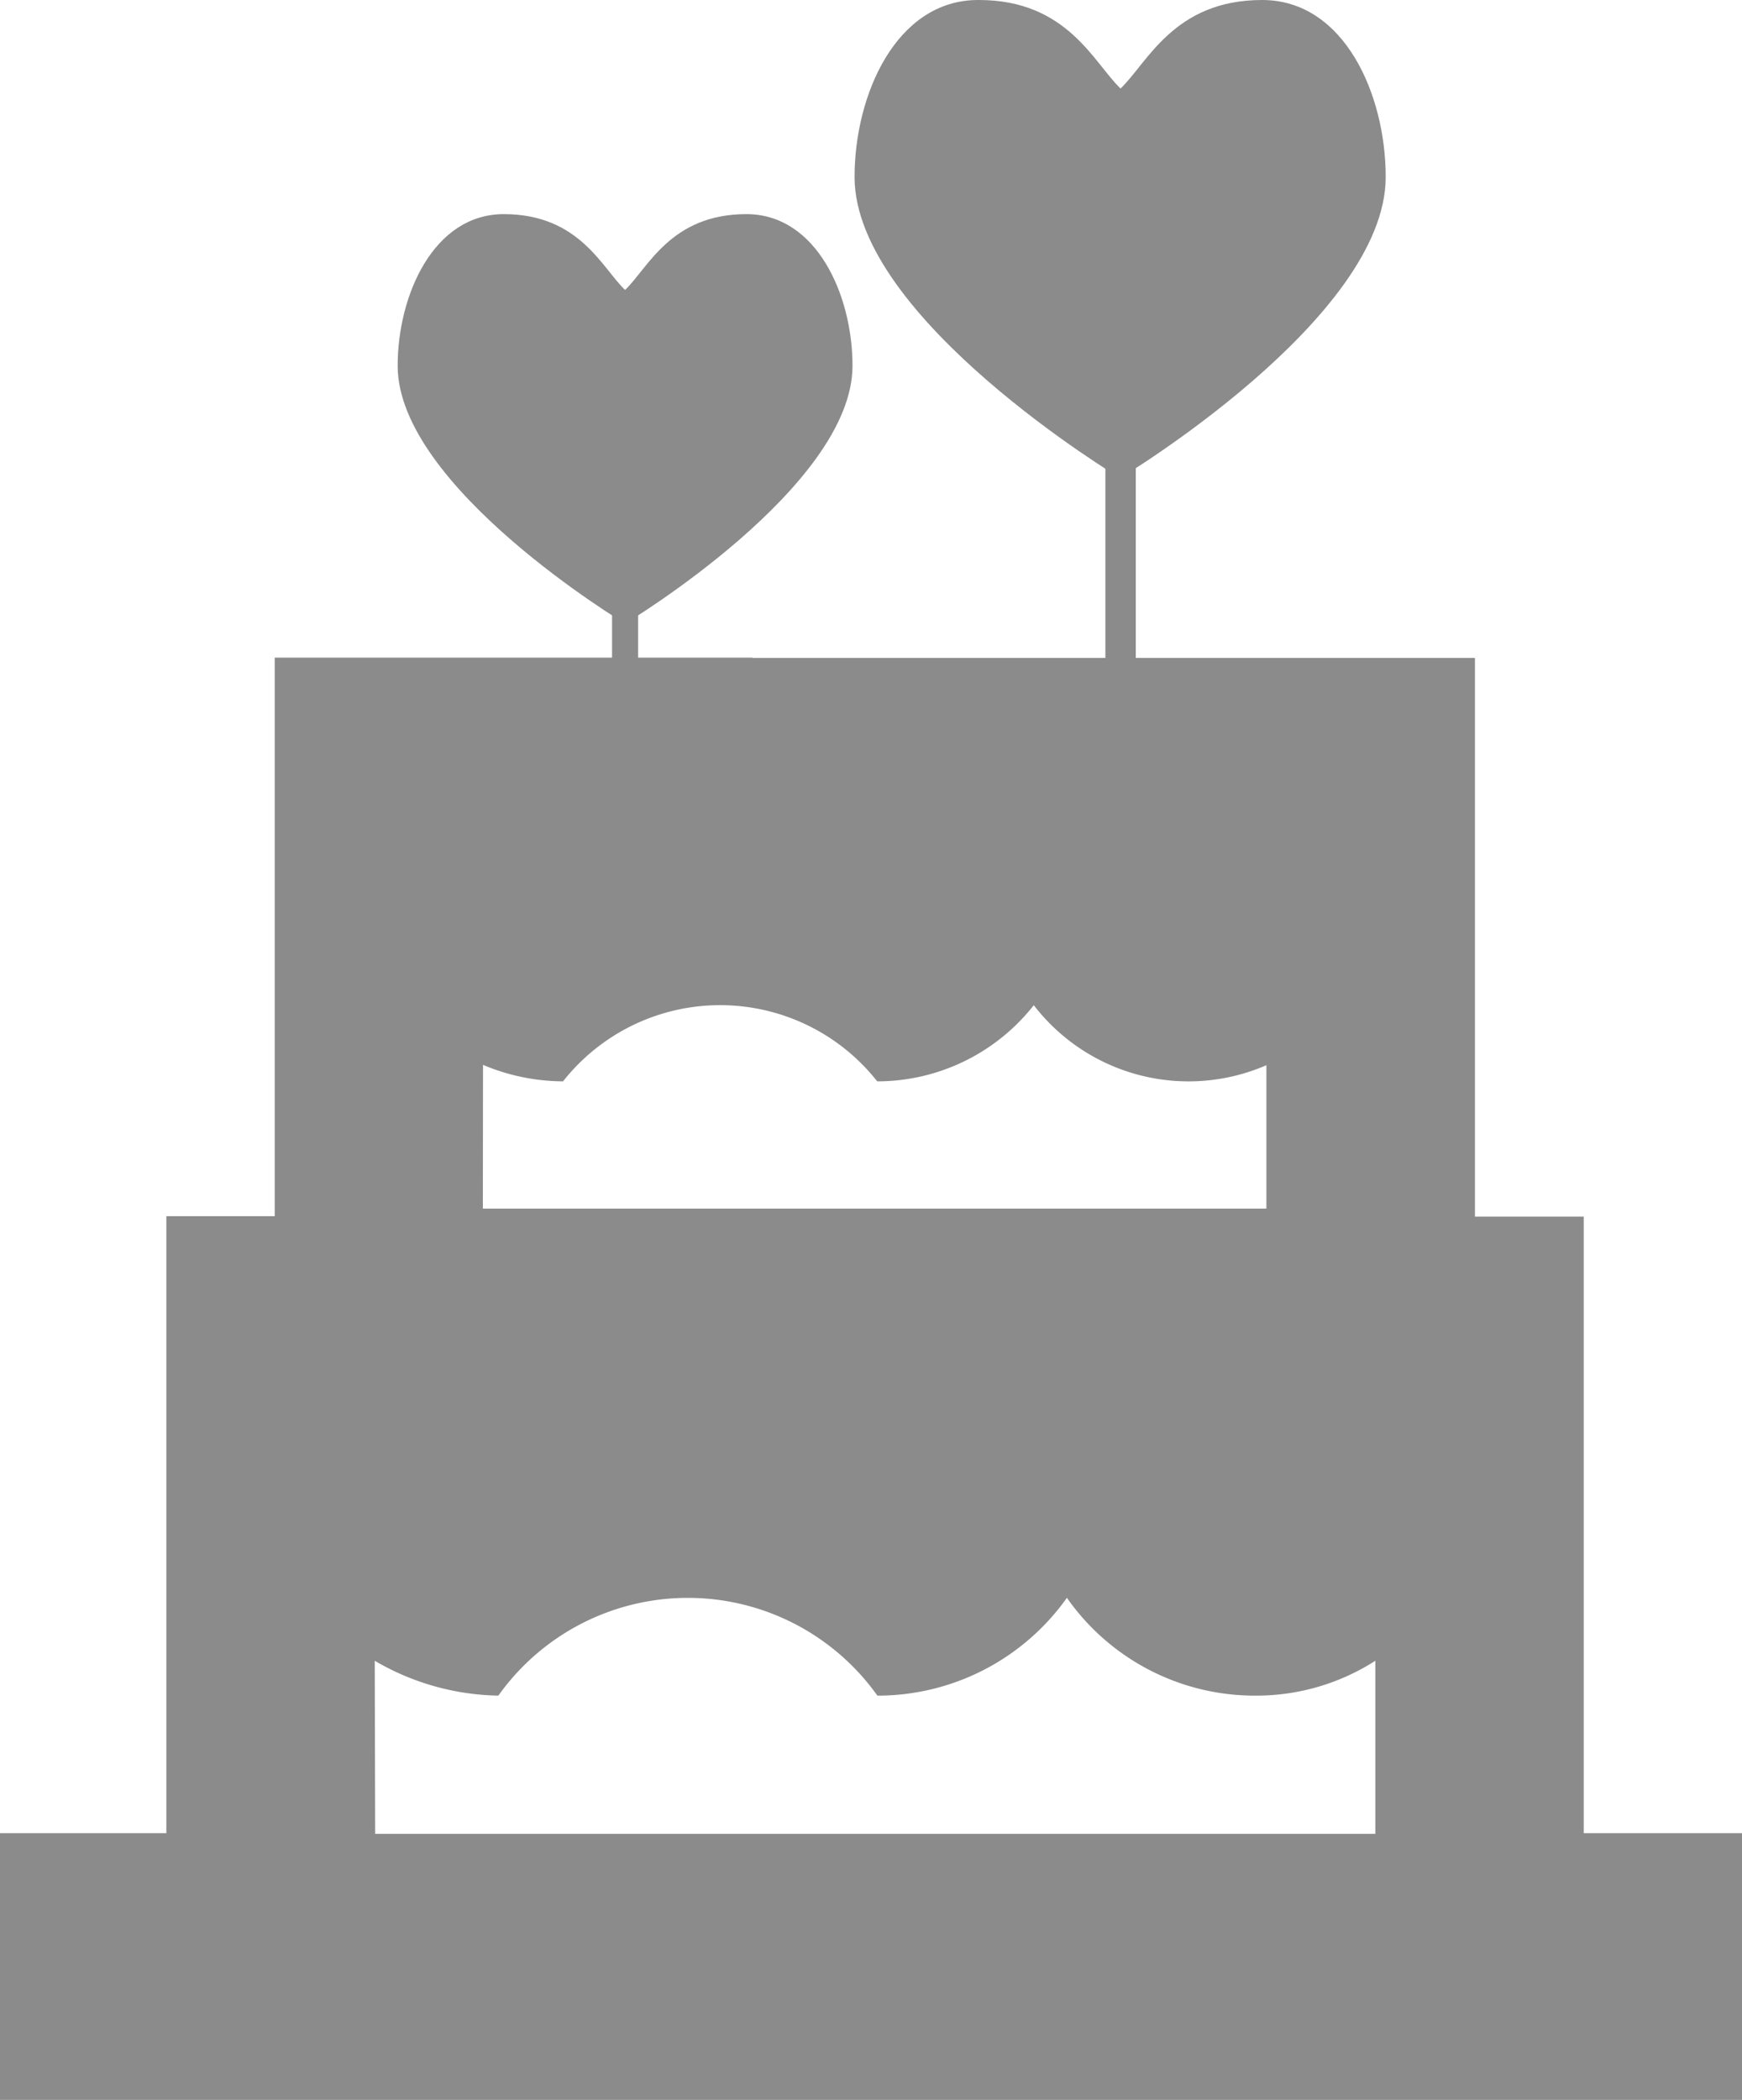
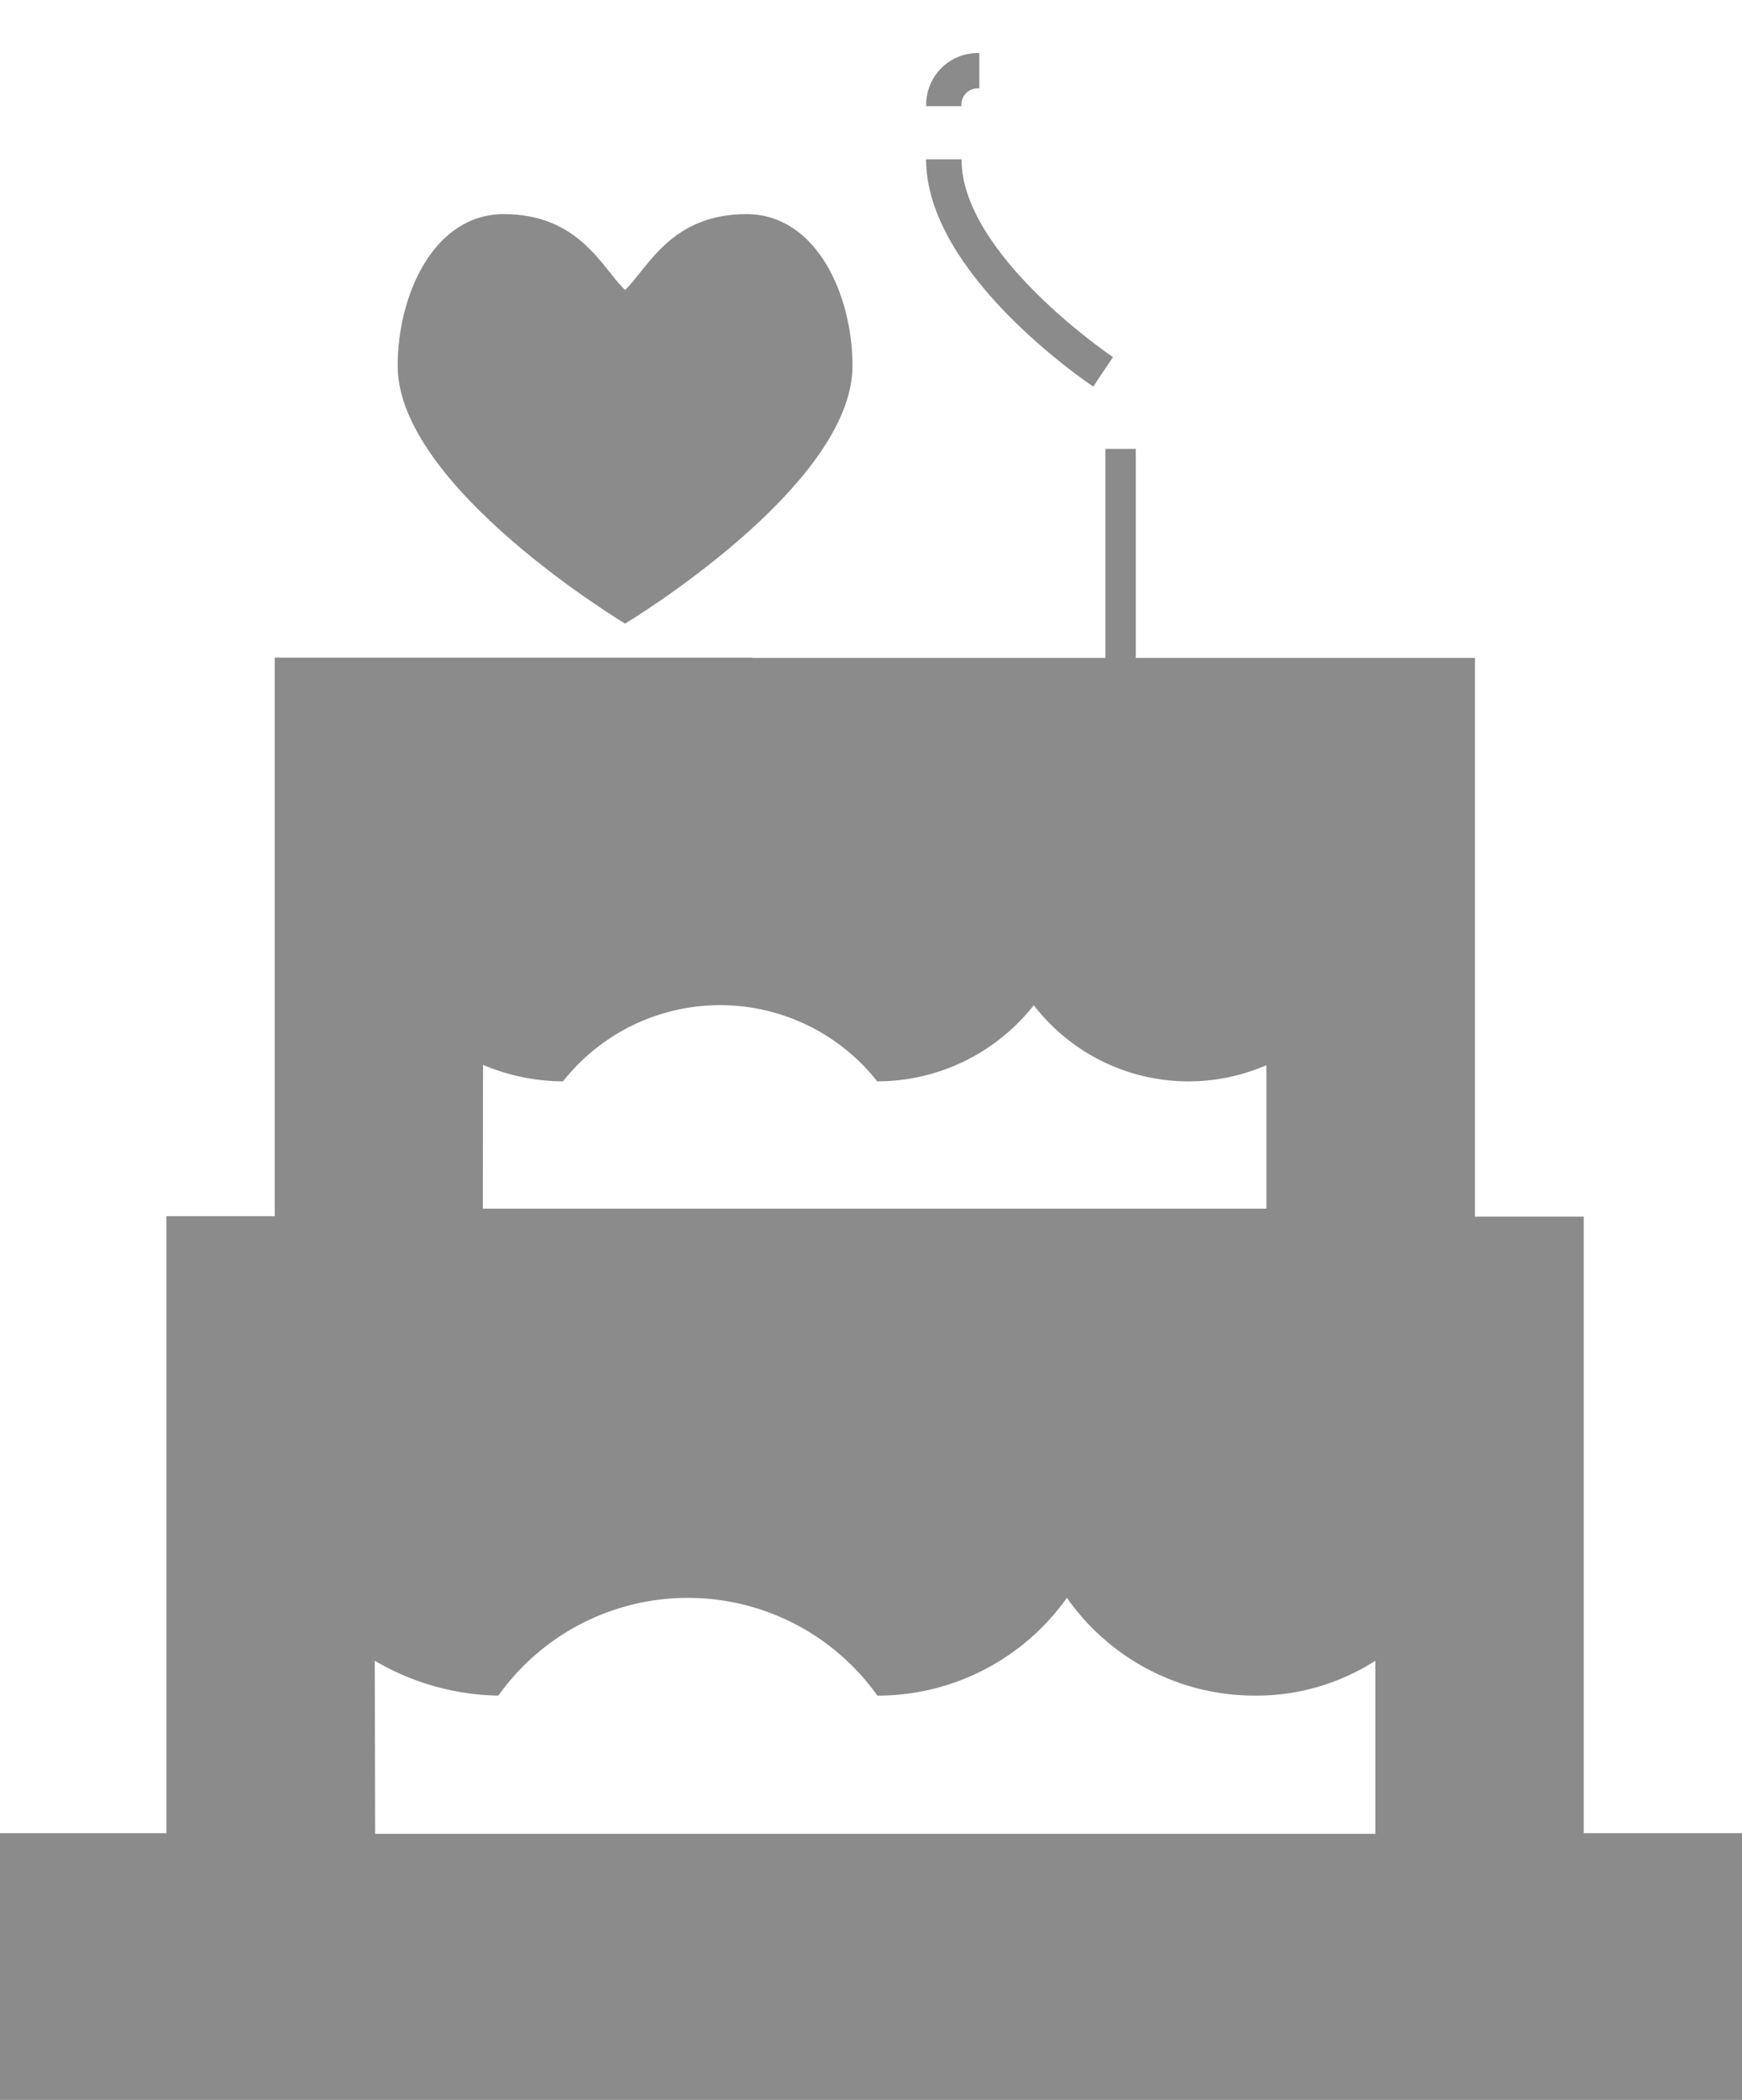
<svg xmlns="http://www.w3.org/2000/svg" width="21.141" height="25.479" viewBox="0 0 21.141 25.479">
  <defs>
    <style>.a{fill:#8b8b8b;}</style>
  </defs>
  <g transform="translate(-7002 -2723.211)">
    <g transform="translate(7002 2731.19)">
      <path class="a" d="M7011.134,2786.318h-5.8v6.777h-1.315v7.486H7002v3.236h21.141v-3.236h-1.921V2793.1H7019.9v-6.778h-8.771m-3.267,4.937a2.525,2.525,0,0,0,.971.2,2.428,2.428,0,0,1,3.813,0,2.418,2.418,0,0,0,1.9-.924,2.371,2.371,0,0,0,2.823.728v1.74h-9.509Zm-1.314,7.23a3.066,3.066,0,0,0,1.5.423,2.823,2.823,0,0,1,4.6,0,2.817,2.817,0,0,0,2.3-1.187,2.783,2.783,0,0,0,2.277,1.187,2.677,2.677,0,0,0,1.466-.423v2.1h-12.138Zm0,0" transform="translate(-7002 -2786.318)" />
    </g>
    <g transform="translate(7012.377 2723.211)">
-       <path class="a" d="M7130.659,2775.572" transform="translate(-7124.768 -2768.951)" />
-       <path class="a" d="M7085.575,2723.211c1.074,0,1.395.767,1.718,1.074.324-.307.645-1.074,1.718-1.074,1,0,1.5,1.151,1.5,2.148,0,1.719-3.223,3.652-3.223,3.652s-3.223-1.934-3.223-3.652c0-1,.507-2.148,1.5-2.148Zm0,0" transform="translate(-7084.071 -2723.211)" />
      <path class="a" d="M7092.9,2741.259c-.083-.055-2.029-1.369-2.029-2.757h.43c0,1.158,1.82,2.387,1.838,2.4Zm0,0" transform="translate(-7090.009 -2736.569)" />
      <path class="a" d="M7091.3,2728.95h-.429a.625.625,0,0,1,.644-.644l0,.429a.2.2,0,0,0-.159.056.2.2,0,0,0-.058.159Zm0,0" transform="translate(-7090.007 -2727.662)" />
    </g>
    <rect class="a" width="0.369" height="4.919" transform="translate(7015.415 2728.658)" />
    <g transform="translate(7006.826 2725.809)">
-       <path class="a" d="M7080.066,2788.6" transform="translate(-7075.021 -2782.93)" />
      <path class="a" d="M7041.459,2743.76c.92,0,1.194.657,1.472.92.277-.263.552-.92,1.472-.92.854,0,1.288.986,1.288,1.84,0,1.472-2.76,3.128-2.76,3.128s-2.76-1.656-2.76-3.128c0-.854.434-1.84,1.288-1.84Zm0,0" transform="translate(-7040.171 -2743.76)" />
-       <path class="a" d="M7047.729,2759.215c-.07-.047-1.738-1.172-1.738-2.36h.369c0,.992,1.559,2.044,1.573,2.054Zm0,0" transform="translate(-7045.255 -2755.199)" />
      <path class="a" d="M7046.357,2748.675h-.368a.537.537,0,0,1,.552-.552l0,.368a.169.169,0,0,0-.137.048.171.171,0,0,0-.05.136Zm0,0" transform="translate(-7045.253 -2747.572)" />
    </g>
-     <rect class="a" width="0.316" height="4.212" transform="translate(7009.428 2729.646)" />
  </g>
</svg>